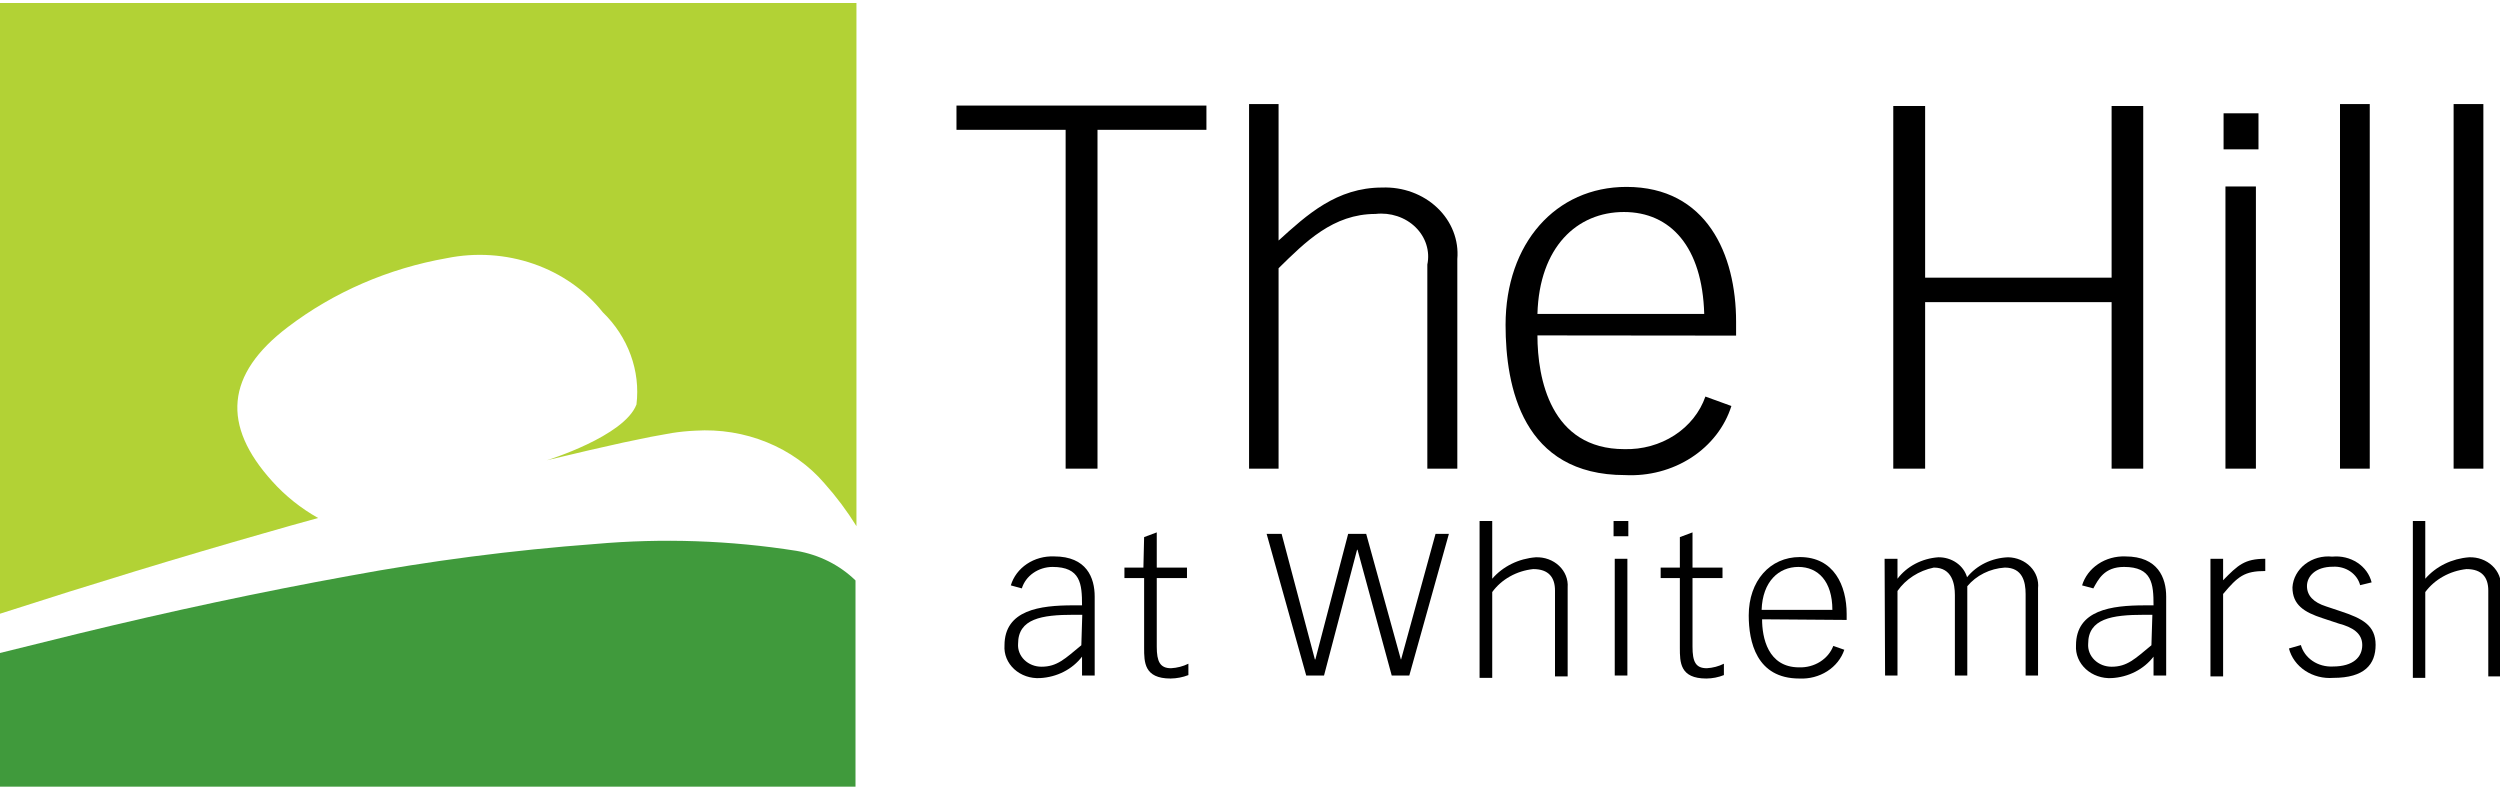
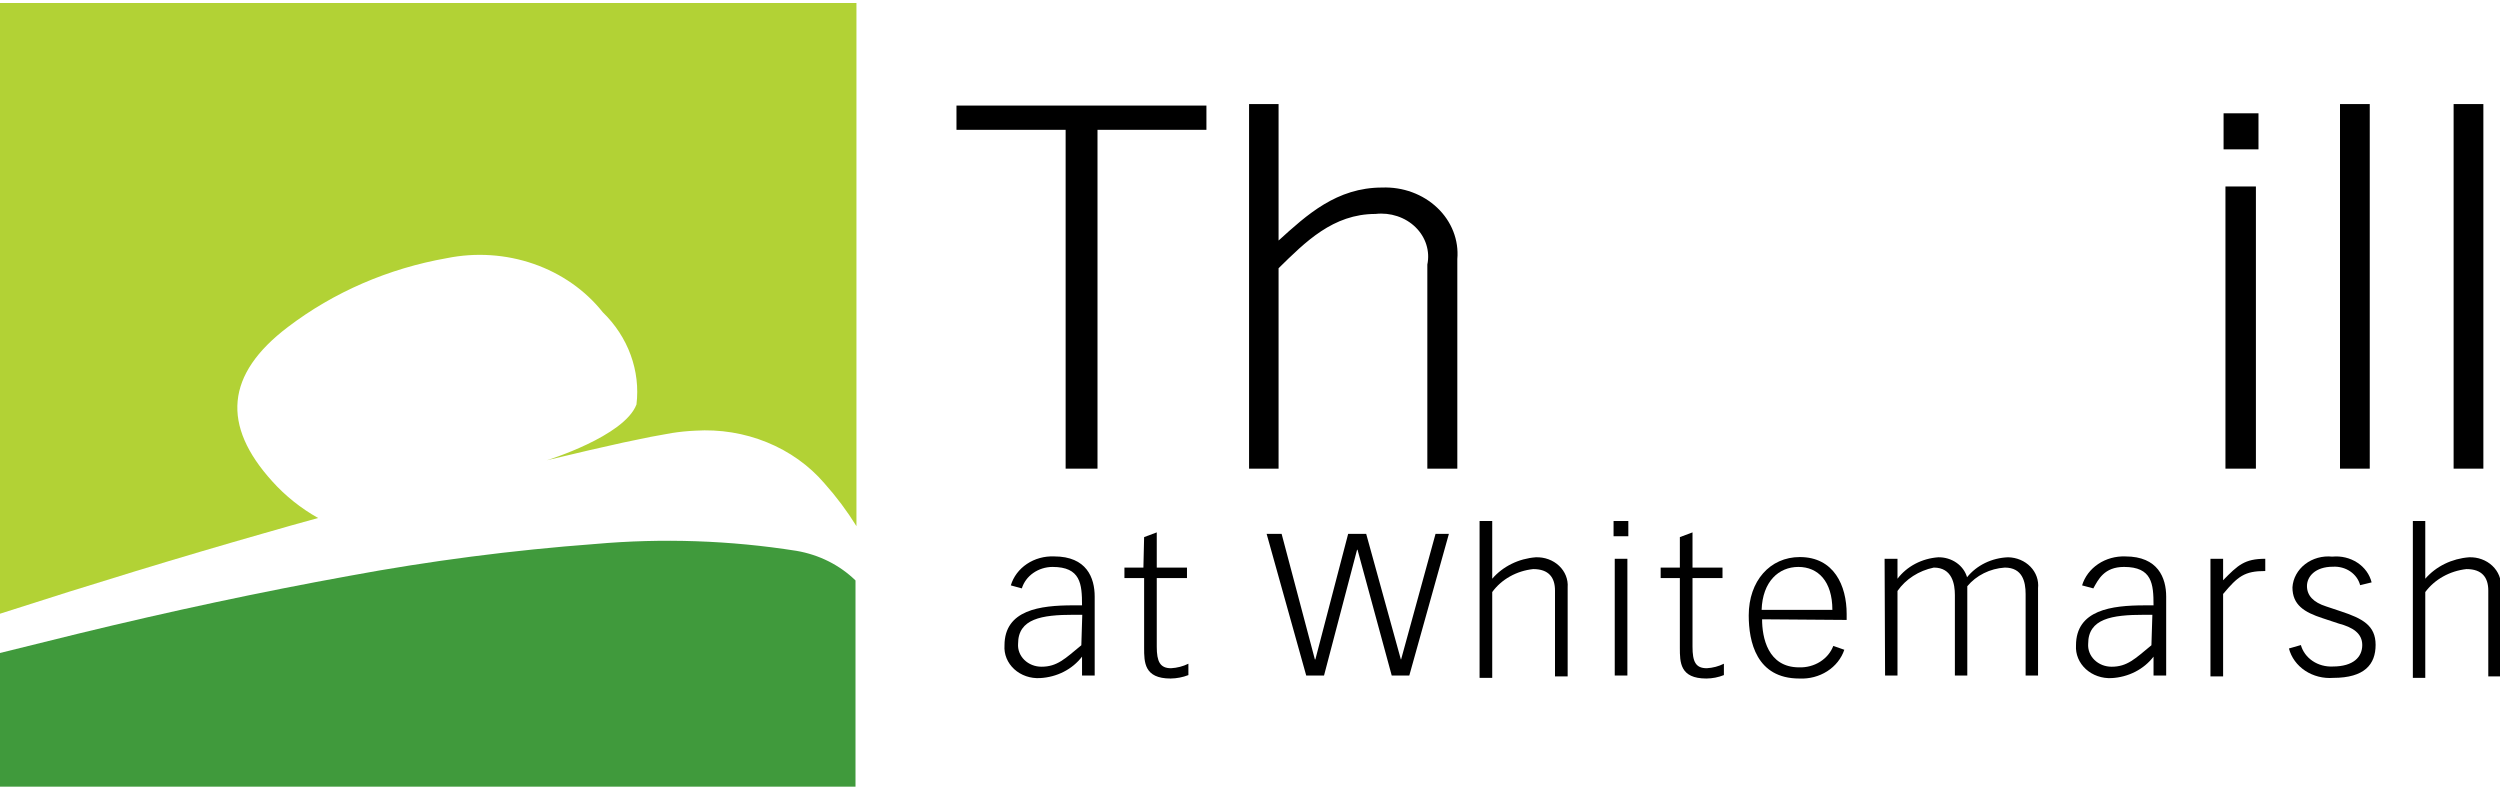
<svg xmlns="http://www.w3.org/2000/svg" width="193" height="61" viewBox="0 0 193 61" fill="none">
  <g id="Logo 1" clip-path="url(#clip0_2050_98)">
    <g id="Layer 2">
      <g id="Layer 1">
        <g id="Group 5">
          <path id="Vector" d="M93.136 8.15V10.022H84.727V36.18H82.267V10.022H73.84V8.15H93.136Z" fill="black" />
          <path id="Vector_2" d="M96.428 8.034H98.706V18.57C100.895 16.582 103.191 14.478 106.7 14.478C107.49 14.448 108.278 14.571 109.011 14.84C109.745 15.11 110.409 15.518 110.957 16.04C111.506 16.561 111.928 17.183 112.194 17.865C112.461 18.547 112.567 19.273 112.505 19.994V36.18H110.19V20.425C110.297 19.912 110.27 19.384 110.111 18.882C109.953 18.38 109.667 17.92 109.277 17.539C108.888 17.158 108.405 16.867 107.869 16.689C107.333 16.511 106.759 16.451 106.193 16.516C102.902 16.516 100.768 18.686 98.706 20.707V36.18H96.428V8.034Z" fill="black" />
-           <path id="Vector_3" d="M131.566 24.236C131.421 19.051 128.962 16.367 125.363 16.367C121.764 16.367 118.835 19.051 118.69 24.236H131.566ZM118.69 25.893C118.69 29.206 119.703 34.673 125.399 34.673C126.782 34.711 128.141 34.335 129.27 33.603C130.399 32.871 131.237 31.821 131.657 30.614L133.664 31.343C133.156 32.952 132.067 34.355 130.576 35.324C129.085 36.292 127.279 36.77 125.454 36.677C117.551 36.677 116.23 29.885 116.23 25.081C116.23 18.786 120.1 14.429 125.562 14.429C131.765 14.429 134.026 19.647 134.026 24.832V25.909L118.69 25.893Z" fill="black" />
-           <path id="Vector_4" d="M146.161 8.183H148.62V21.436H163.016V8.183H165.457V36.18H163.016V23.325H148.62V36.18H146.161V8.183Z" fill="black" />
          <path id="Vector_5" d="M174.156 36.18H171.805V14.396H174.156V36.18ZM174.355 11.53H171.66V8.747H174.355V11.53Z" fill="black" />
          <path id="Vector_6" d="M182.945 8.034H180.648V36.18H182.945V8.034Z" fill="black" />
          <path id="Vector_7" d="M191.716 8.034H189.419V36.18H191.716V8.034Z" fill="black" />
          <path id="Vector_8" d="M83.551 47.461H82.882C80.423 47.461 78.596 47.76 78.596 49.698C78.579 49.925 78.612 50.153 78.696 50.367C78.779 50.582 78.909 50.779 79.079 50.945C79.249 51.111 79.454 51.244 79.682 51.334C79.91 51.425 80.156 51.471 80.404 51.47C81.616 51.47 82.213 50.857 83.479 49.814L83.551 47.461ZM78.035 45.192C78.232 44.526 78.671 43.941 79.279 43.535C79.887 43.128 80.629 42.924 81.381 42.955C83.895 42.955 84.51 44.612 84.51 46.053V49.93C84.51 50.742 84.51 51.951 84.51 52.15H83.533V50.692C83.165 51.174 82.683 51.574 82.122 51.861C81.561 52.148 80.937 52.314 80.296 52.348C79.929 52.37 79.561 52.32 79.216 52.201C78.872 52.083 78.559 51.898 78.299 51.66C78.039 51.421 77.837 51.135 77.707 50.819C77.578 50.504 77.523 50.167 77.547 49.83C77.547 47.08 80.296 46.732 82.846 46.732H83.533C83.533 45.076 83.425 43.767 81.254 43.767C80.717 43.77 80.195 43.934 79.768 44.233C79.34 44.531 79.031 44.95 78.885 45.424L78.035 45.192Z" fill="black" />
          <path id="Vector_9" d="M88.326 41.465L89.302 41.1V43.817H91.635V44.629H89.302V49.93C89.302 51.073 89.555 51.587 90.405 51.587C90.874 51.561 91.331 51.443 91.744 51.239V52.117C91.309 52.286 90.842 52.377 90.369 52.382C88.326 52.382 88.326 51.123 88.326 50.013V44.629H86.806V43.817H88.271L88.326 41.465Z" fill="black" />
          <path id="Vector_10" d="M98.941 41.216L101.509 50.908H101.546L104.077 41.216H105.47L108.146 50.908H108.165L110.823 41.216H111.854L108.798 52.15H107.441L104.801 42.442H104.765L102.215 52.15H100.84L97.784 41.216H98.941Z" fill="black" />
          <path id="Vector_11" d="M114.223 40.222H115.2V44.678C115.606 44.206 116.115 43.815 116.694 43.53C117.272 43.245 117.909 43.072 118.563 43.022C118.896 43.01 119.228 43.062 119.538 43.175C119.847 43.288 120.127 43.459 120.359 43.678C120.591 43.897 120.77 44.158 120.884 44.445C120.999 44.731 121.046 45.037 121.023 45.341V52.216H120.046V45.59C120.046 44.596 119.576 43.933 118.364 43.933C117.728 44.001 117.116 44.195 116.57 44.501C116.023 44.807 115.556 45.218 115.2 45.706V52.332H114.223V40.222Z" fill="black" />
          <path id="Vector_12" d="M124.658 52.15H125.634V43.138H124.658V52.15ZM124.567 41.398H125.707V40.222H124.567V41.398Z" fill="black" />
          <path id="Vector_13" d="M129.685 41.465L130.662 41.1V43.817H132.977V44.629H130.662V49.93C130.662 51.073 130.897 51.587 131.765 51.587C132.228 51.561 132.679 51.442 133.085 51.239V52.117C132.658 52.288 132.196 52.379 131.729 52.382C129.685 52.382 129.685 51.123 129.685 50.013V44.629H128.203V43.817H129.685V41.465Z" fill="black" />
          <path id="Vector_14" d="M141.459 47.081C141.459 44.877 140.355 43.767 138.836 43.767C137.317 43.767 136.069 44.894 135.997 47.081H141.459ZM136.033 47.81C136.033 49.201 136.467 51.52 138.891 51.52C139.466 51.539 140.033 51.388 140.508 51.09C140.983 50.792 141.342 50.362 141.531 49.864L142.381 50.162C142.156 50.834 141.692 51.418 141.062 51.82C140.433 52.222 139.675 52.42 138.909 52.382C135.581 52.382 135.002 49.516 135.002 47.511C135.002 44.844 136.648 43.005 138.945 43.005C141.585 43.005 142.562 45.209 142.562 47.395V47.859L136.033 47.81Z" fill="black" />
          <path id="Vector_15" d="M145.491 43.138H146.486V44.678C146.844 44.206 147.312 43.812 147.856 43.525C148.4 43.239 149.007 43.067 149.633 43.022C150.138 43.014 150.632 43.161 151.035 43.441C151.439 43.72 151.728 44.115 151.857 44.562C152.225 44.105 152.701 43.729 153.248 43.462C153.796 43.196 154.402 43.045 155.022 43.022C155.349 43.027 155.672 43.095 155.969 43.22C156.267 43.345 156.533 43.526 156.75 43.75C156.968 43.974 157.132 44.237 157.233 44.522C157.334 44.808 157.369 45.109 157.337 45.407V52.15H156.378V45.855C156.378 44.894 156.125 43.817 154.769 43.817C154.202 43.855 153.651 44.003 153.153 44.252C152.654 44.5 152.218 44.843 151.875 45.258V52.15H150.917V45.938C150.917 45.109 150.718 43.817 149.289 43.817C148.132 44.057 147.124 44.706 146.486 45.623V52.15H145.528L145.491 43.138Z" fill="black" />
          <path id="Vector_16" d="M166.162 47.462H165.511C163.034 47.462 161.207 47.76 161.207 49.698C161.19 49.925 161.224 50.153 161.307 50.368C161.39 50.582 161.52 50.779 161.69 50.945C161.86 51.112 162.065 51.244 162.293 51.335C162.521 51.425 162.767 51.471 163.016 51.471C164.227 51.471 164.824 50.858 166.09 49.814L166.162 47.462ZM160.737 45.192C160.937 44.528 161.376 43.945 161.984 43.539C162.591 43.133 163.331 42.927 164.083 42.956C166.596 42.956 167.229 44.612 167.229 46.054V49.93C167.229 50.742 167.229 51.951 167.229 52.15H166.253V50.692C165.885 51.174 165.402 51.574 164.842 51.861C164.281 52.148 163.657 52.315 163.016 52.349C162.649 52.368 162.282 52.316 161.939 52.196C161.596 52.077 161.285 51.892 161.025 51.654C160.766 51.416 160.564 51.131 160.433 50.817C160.302 50.502 160.246 50.166 160.267 49.831C160.267 47.081 163.016 46.733 165.566 46.733H166.253C166.253 45.076 166.144 43.767 163.974 43.767C162.437 43.767 161.985 44.745 161.605 45.424L160.737 45.192Z" fill="black" />
          <path id="Vector_17" d="M170.647 43.138H171.624V44.794C172.763 43.635 173.27 43.138 174.879 43.138V44.082C173.27 44.082 172.763 44.496 171.624 45.855V52.216H170.647V43.138Z" fill="black" />
          <path id="Vector_18" d="M182.203 45.176C182.093 44.749 181.822 44.373 181.439 44.112C181.055 43.851 180.582 43.724 180.105 43.751C178.731 43.751 178.098 44.513 178.098 45.242C178.098 45.971 178.586 46.501 179.581 46.816L180.72 47.197C182.366 47.743 183.397 48.273 183.397 49.781C183.397 51.288 182.547 52.332 180.124 52.332C179.352 52.391 178.582 52.194 177.955 51.778C177.328 51.362 176.885 50.753 176.706 50.063L177.628 49.798C177.765 50.292 178.085 50.727 178.534 51.029C178.982 51.331 179.532 51.481 180.087 51.454C181.697 51.454 182.366 50.709 182.366 49.798C182.366 48.886 181.625 48.423 180.558 48.141L179.31 47.727C177.881 47.263 176.977 46.7 176.977 45.341C176.999 44.997 177.097 44.661 177.266 44.354C177.435 44.046 177.67 43.773 177.958 43.551C178.246 43.329 178.58 43.164 178.939 43.064C179.299 42.965 179.678 42.933 180.051 42.972C180.736 42.904 181.424 43.069 181.984 43.435C182.545 43.802 182.938 44.345 183.089 44.96L182.203 45.176Z" fill="black" />
          <path id="Vector_19" d="M186.272 40.222H187.231V44.678C187.641 44.205 188.153 43.814 188.735 43.529C189.316 43.245 189.955 43.072 190.613 43.022C190.946 43.01 191.278 43.062 191.587 43.175C191.896 43.288 192.176 43.459 192.408 43.678C192.64 43.897 192.819 44.158 192.934 44.445C193.048 44.731 193.095 45.037 193.072 45.341V52.216H192.096V45.59C192.096 44.596 191.626 43.933 190.414 43.933C189.776 44.003 189.162 44.198 188.613 44.504C188.064 44.809 187.593 45.219 187.231 45.706V52.332H186.272V40.222Z" fill="black" />
        </g>
        <path id="Vector_20" d="M20.381 41.166C21.792 40.752 23.185 40.371 24.559 39.99C23.222 39.236 22.03 38.285 21.032 37.174C17.09 32.833 17.416 28.891 22.226 25.246C25.764 22.552 29.988 20.723 34.506 19.928C36.736 19.477 39.062 19.631 41.199 20.372C43.335 21.114 45.188 22.41 46.532 24.103C47.503 25.047 48.239 26.173 48.688 27.403C49.138 28.633 49.291 29.937 49.136 31.226C48.196 33.695 42.21 35.534 42.21 35.534C44.687 34.937 46.622 34.49 48.142 34.159L50.221 33.728L51.867 33.43C52.465 33.336 53.069 33.275 53.675 33.248C55.572 33.129 57.471 33.437 59.207 34.145C60.944 34.852 62.466 35.937 63.64 37.306C64.567 38.344 65.396 39.453 66.118 40.62V0.231H0V47.379C7.162 45.07 13.955 42.999 20.381 41.166Z" fill="#B2D235" />
        <path id="Vector_21" d="M61.488 42.525C56.359 41.715 51.134 41.536 45.953 41.995C39.564 42.472 33.211 43.296 26.928 44.463C20.164 45.689 13.178 47.18 5.968 48.936L0 50.41V60.731H66.045V44.811C64.831 43.624 63.234 42.823 61.488 42.525Z" fill="#409A3C" />
      </g>
    </g>
  </g>
  <defs>
    <clipPath id="clip0_2050_98">
      <rect width="193" height="60.5" fill="white" transform="translate(0 0.231)" />
    </clipPath>
  </defs>
</svg>